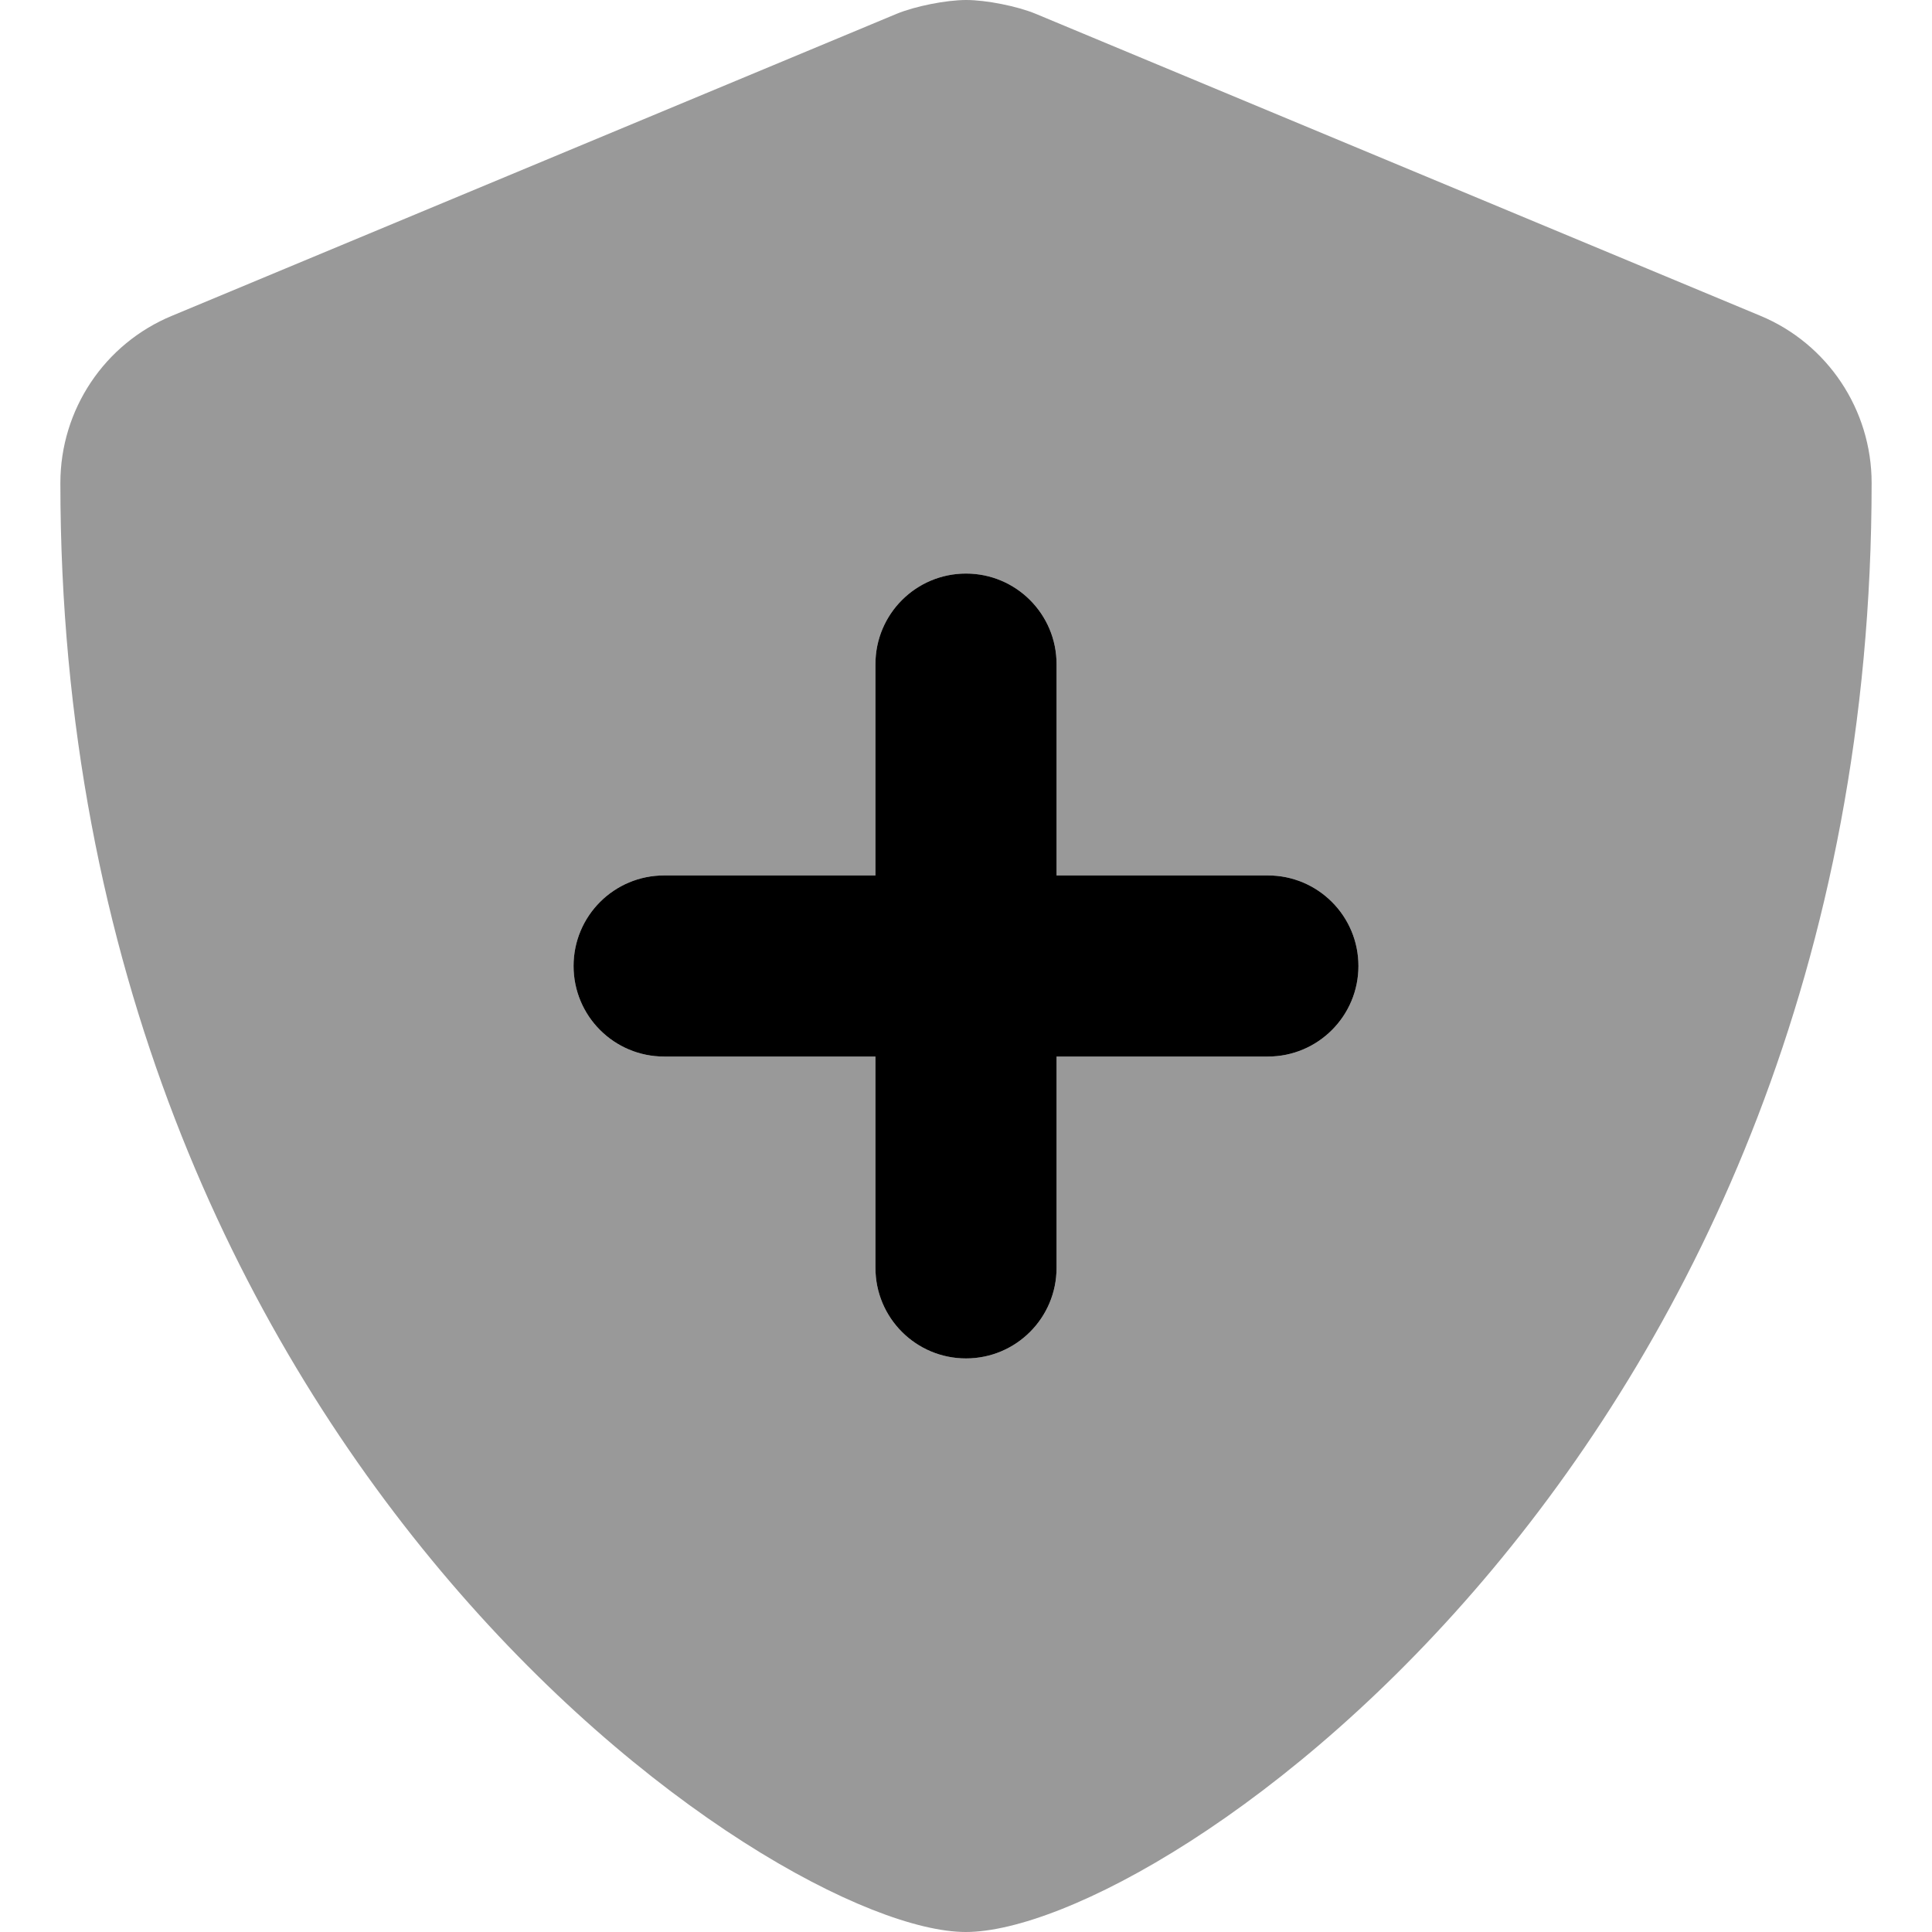
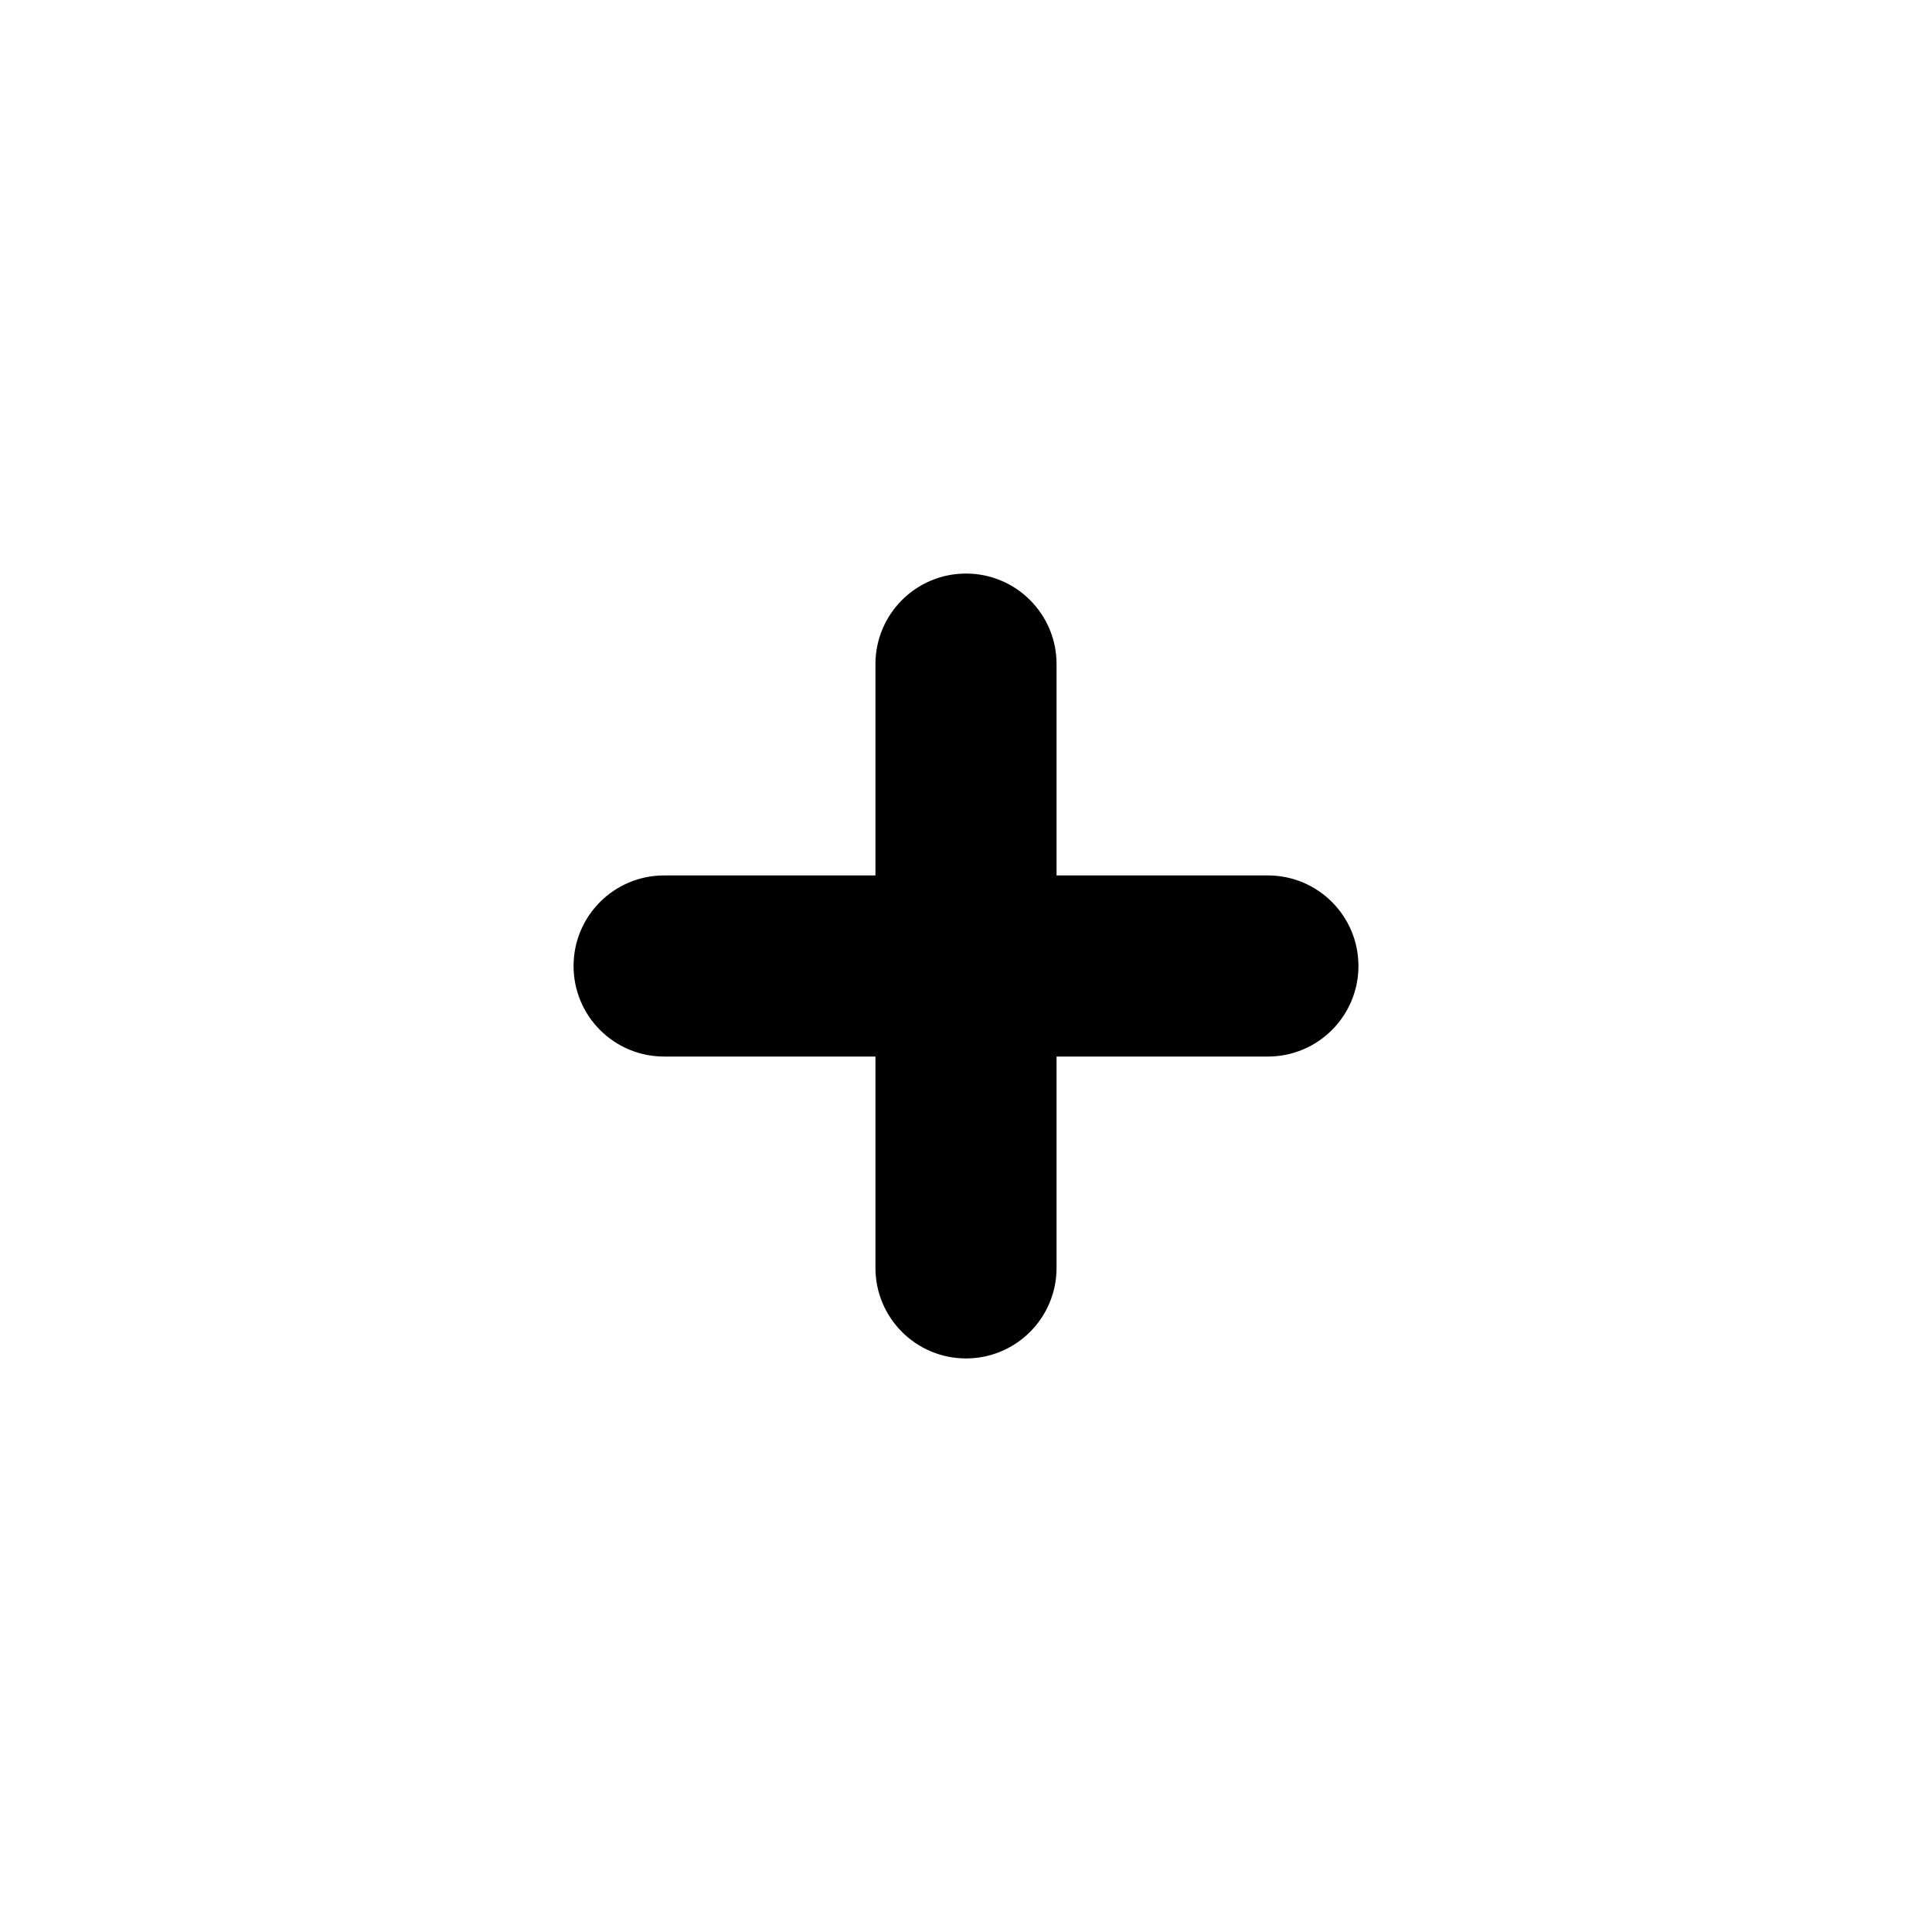
<svg xmlns="http://www.w3.org/2000/svg" viewBox="0 0 512 512">
  <defs>
    <style>.fa-secondary{opacity:.4}</style>
  </defs>
-   <path d="M466.5 83.68L274.5 3.672C269.625 1.641 261.344 0 256.062 0C250.75 0 242.5 1.641 237.594 3.672L45.594 83.68C27.688 91.07 16 108.574 16 127.984C16 385.157 205.164 512 255.953 512C307.975 512 496 383.813 496 127.984C496 108.574 484.312 91.07 466.5 83.68ZM336.004 279.996H280V336C280 349.258 269.26 360 256.002 360C242.736 360 232.004 349.258 232.004 336V279.996H176C162.732 279.996 152.002 269.254 152.002 256C152.002 242.742 162.74 232 176 232H232.004V175.996C232.004 162.734 242.744 152 256.002 152S280 162.734 280 175.996V232H336.004C349.264 232 360.002 242.742 360.002 256S349.264 279.996 336.004 279.996Z " class="fa-secondary" />
  <path d="M360 255.998C360 269.256 349.262 279.996 336.002 279.996H279.998V336C279.998 349.26 269.258 359.998 256 359.998C242.734 359.998 232.002 349.256 232.002 336V279.996H175.998C162.73 279.996 152 269.254 152 255.998C152 242.74 162.738 232 175.998 232H232.002V175.996C232.002 162.736 242.742 151.998 256 151.998S279.998 162.736 279.998 175.996V232H336.002C349.262 232 360 242.74 360 255.998Z " class="fa-primary" />
</svg>